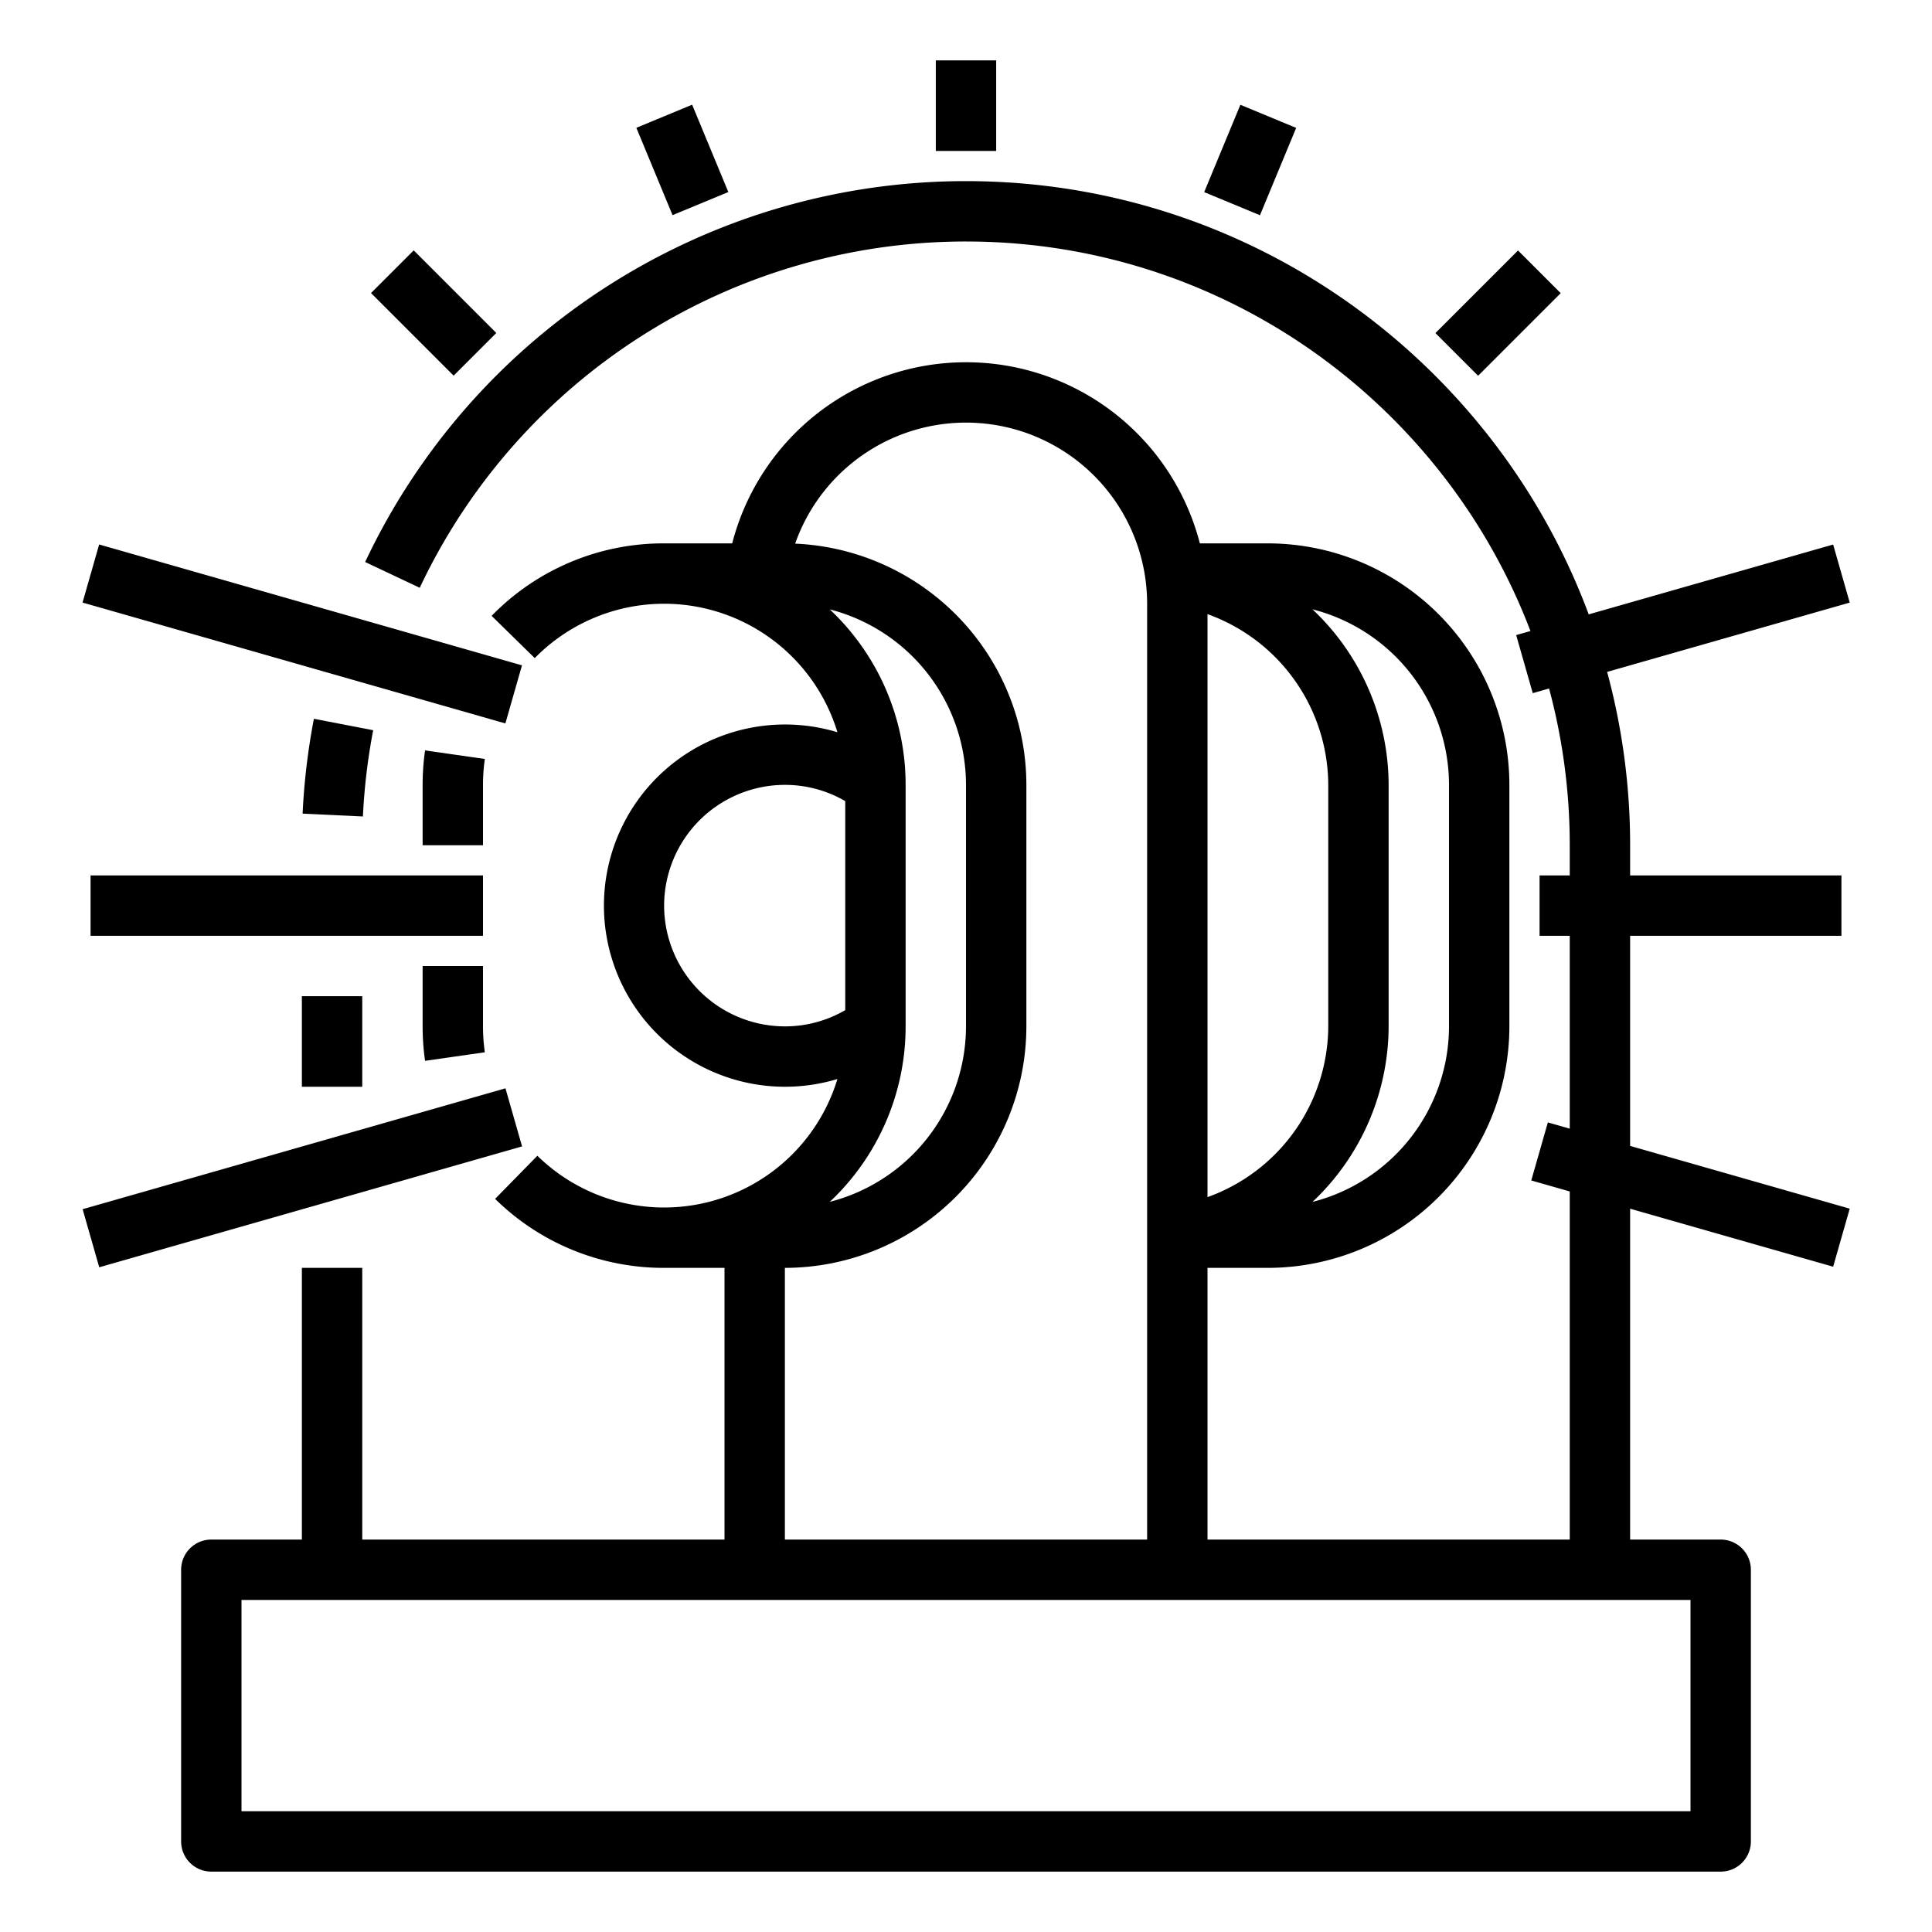
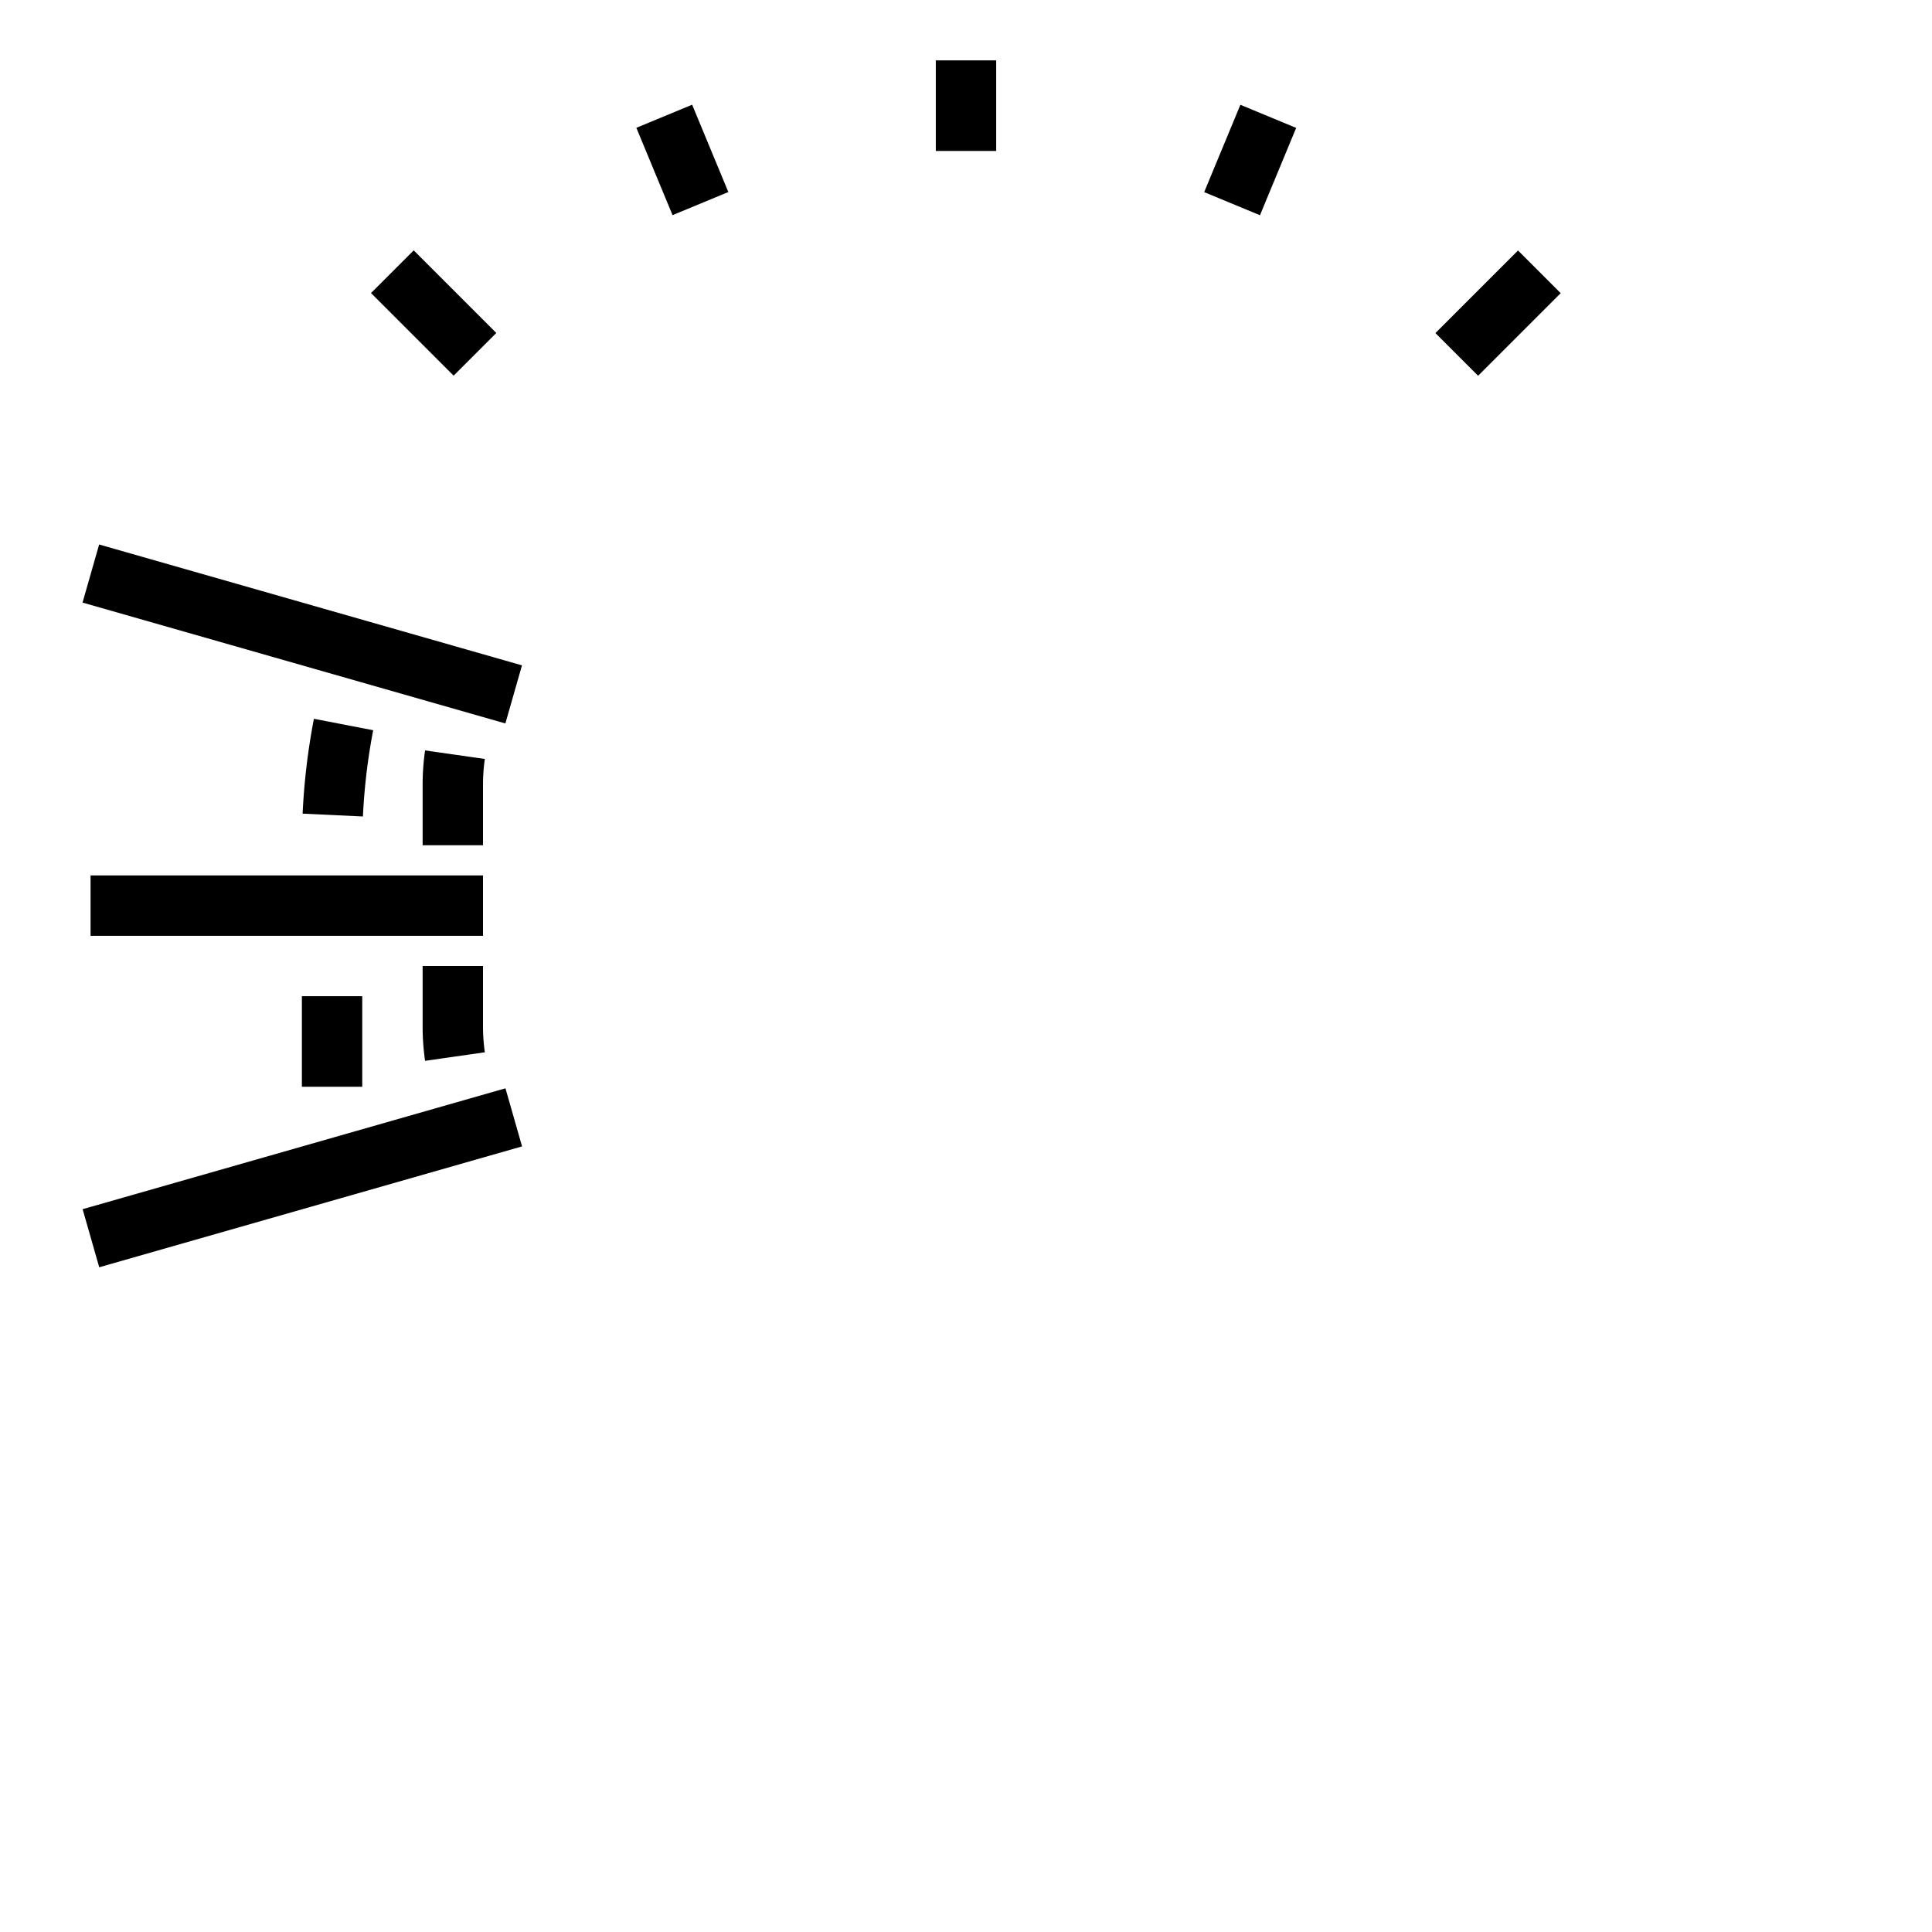
<svg xmlns="http://www.w3.org/2000/svg" version="1.1" width="512" height="512" x="0" y="0" viewBox="0 0 512 512" style="enable-background:new 0 0 512 512" xml:space="preserve" class="">
  <g>
    <g data-name="Out line">
-       <path d="M432 248h56v-16h-56v-8a175.61 175.61 0 0 0-6.094-45.938l64.292-18.37-4.396-15.384-64.778 18.507C396.113 95.842 331.541 48 256 48A176.02 176.02 0 0 0 96.766 148.937l14.468 6.832A160.02 160.02 0 0 1 256 64c68.24 0 126.628 42.947 149.584 103.227l-3.782 1.08 4.396 15.385 4.322-1.234A159.663 159.663 0 0 1 416 224v8h-8v16h8v51.108l-5.802-1.658-4.396 15.385L416 315.749V408h-96v-72h16a64.072 64.072 0 0 0 64-64v-64a64.072 64.072 0 0 0-64-64h-18.025a64 64 0 0 0-123.936 0H176a63.519 63.519 0 0 0-45.714 19.21l11.428 11.197a47.998 47.998 0 0 1 80.212 19.643 48 48 0 1 0 0 91.9 47.998 47.998 0 0 1-79.518 20.336l-11.199 11.428A63.638 63.638 0 0 0 176 336h16v72H96v-72H80v72H56a8 8 0 0 0-8 8v72a8 8 0 0 0 8 8h400a8 8 0 0 0 8-8v-72a8 8 0 0 0-8-8h-24v-87.68l53.802 15.372 4.396-15.384L432 303.679zm-80-40v64a48.276 48.276 0 0 1-32 45.251V162.75A48.276 48.276 0 0 1 352 208zm32 0v64a48.083 48.083 0 0 1-36.182 46.524A64.092 64.092 0 0 0 368 272v-64a64.092 64.092 0 0 0-20.182-46.524A48.083 48.083 0 0 1 384 208zm-208 32a32.037 32.037 0 0 1 32-32 31.696 31.696 0 0 1 16 4.307v55.387A31.7 31.7 0 0 1 208 272a32.037 32.037 0 0 1-32-32zm64 32v-64a63.813 63.813 0 0 0-20.1-46.505A48.084 48.084 0 0 1 256 208v64a48.084 48.084 0 0 1-36.1 46.505A63.813 63.813 0 0 0 240 272zm-32 64a64.072 64.072 0 0 0 64-64v-64a64.07 64.07 0 0 0-61.277-63.93A47.998 47.998 0 0 1 304 160v248h-96zm240 144H64v-56h384z" fill="#000000" opacity="1" data-original="#000000" class="" />
      <path d="M80 264h16v24H80zM83.188 190.485a177.105 177.105 0 0 0-2.992 25.14l15.983.75a160.977 160.977 0 0 1 2.72-22.86zM112.648 198.866A64.58 64.58 0 0 0 112 208v16h16v-16a48.7 48.7 0 0 1 .486-6.866zM128.486 278.866A48.721 48.721 0 0 1 128 272v-16h-16v16a64.6 64.6 0 0 0 .648 9.134zM21.897 320.446l112.056-32.032 4.4 15.393-112.056 32.032zM21.874 159.689l4.4-15.393 112.056 32.032-4.4 15.393zM24 232h104v16H24zM248 16h16v24h-16zM168.64 33.873l14.782-6.127 9.594 23.145-14.783 6.127zM98.324 77.662l11.313-11.313 21.89 21.89-11.313 11.312zM380.4 88.269l21.89-21.89 11.313 11.313-21.89 21.89zM319.121 50.913l9.594-23.145 14.783 6.128-9.594 23.145z" fill="#000000" opacity="1" data-original="#000000" class="" />
    </g>
  </g>
</svg>